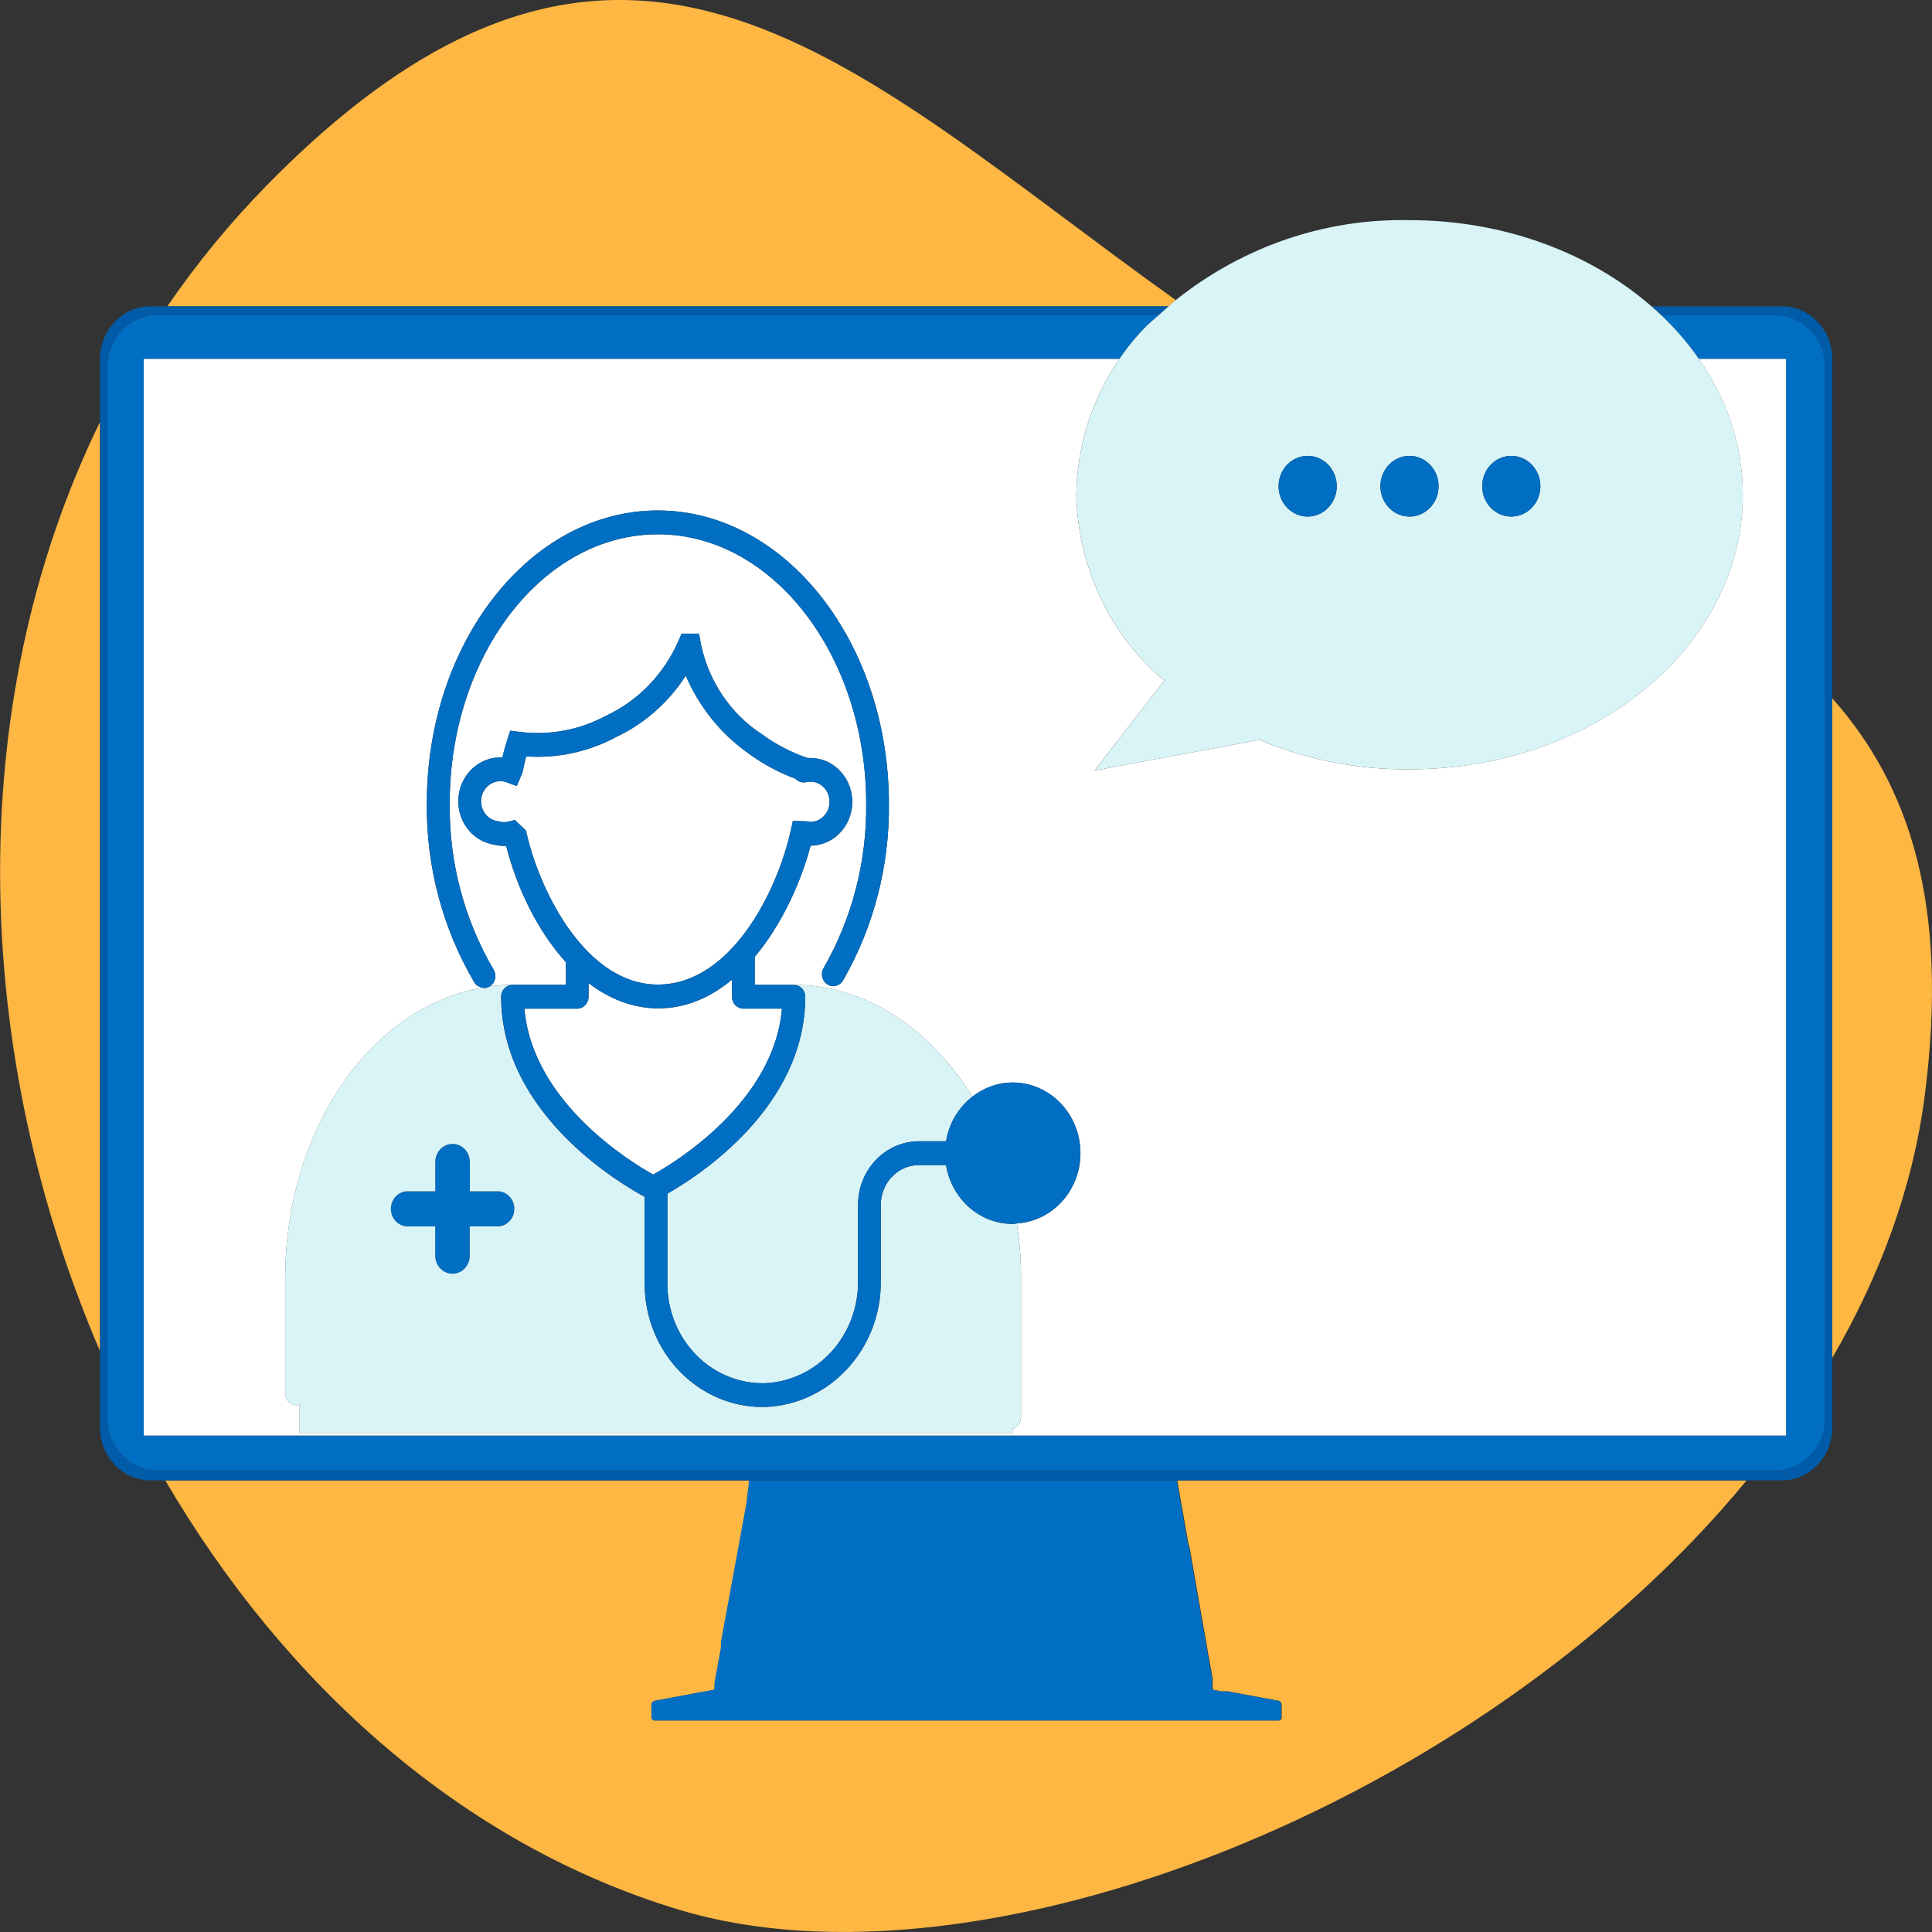
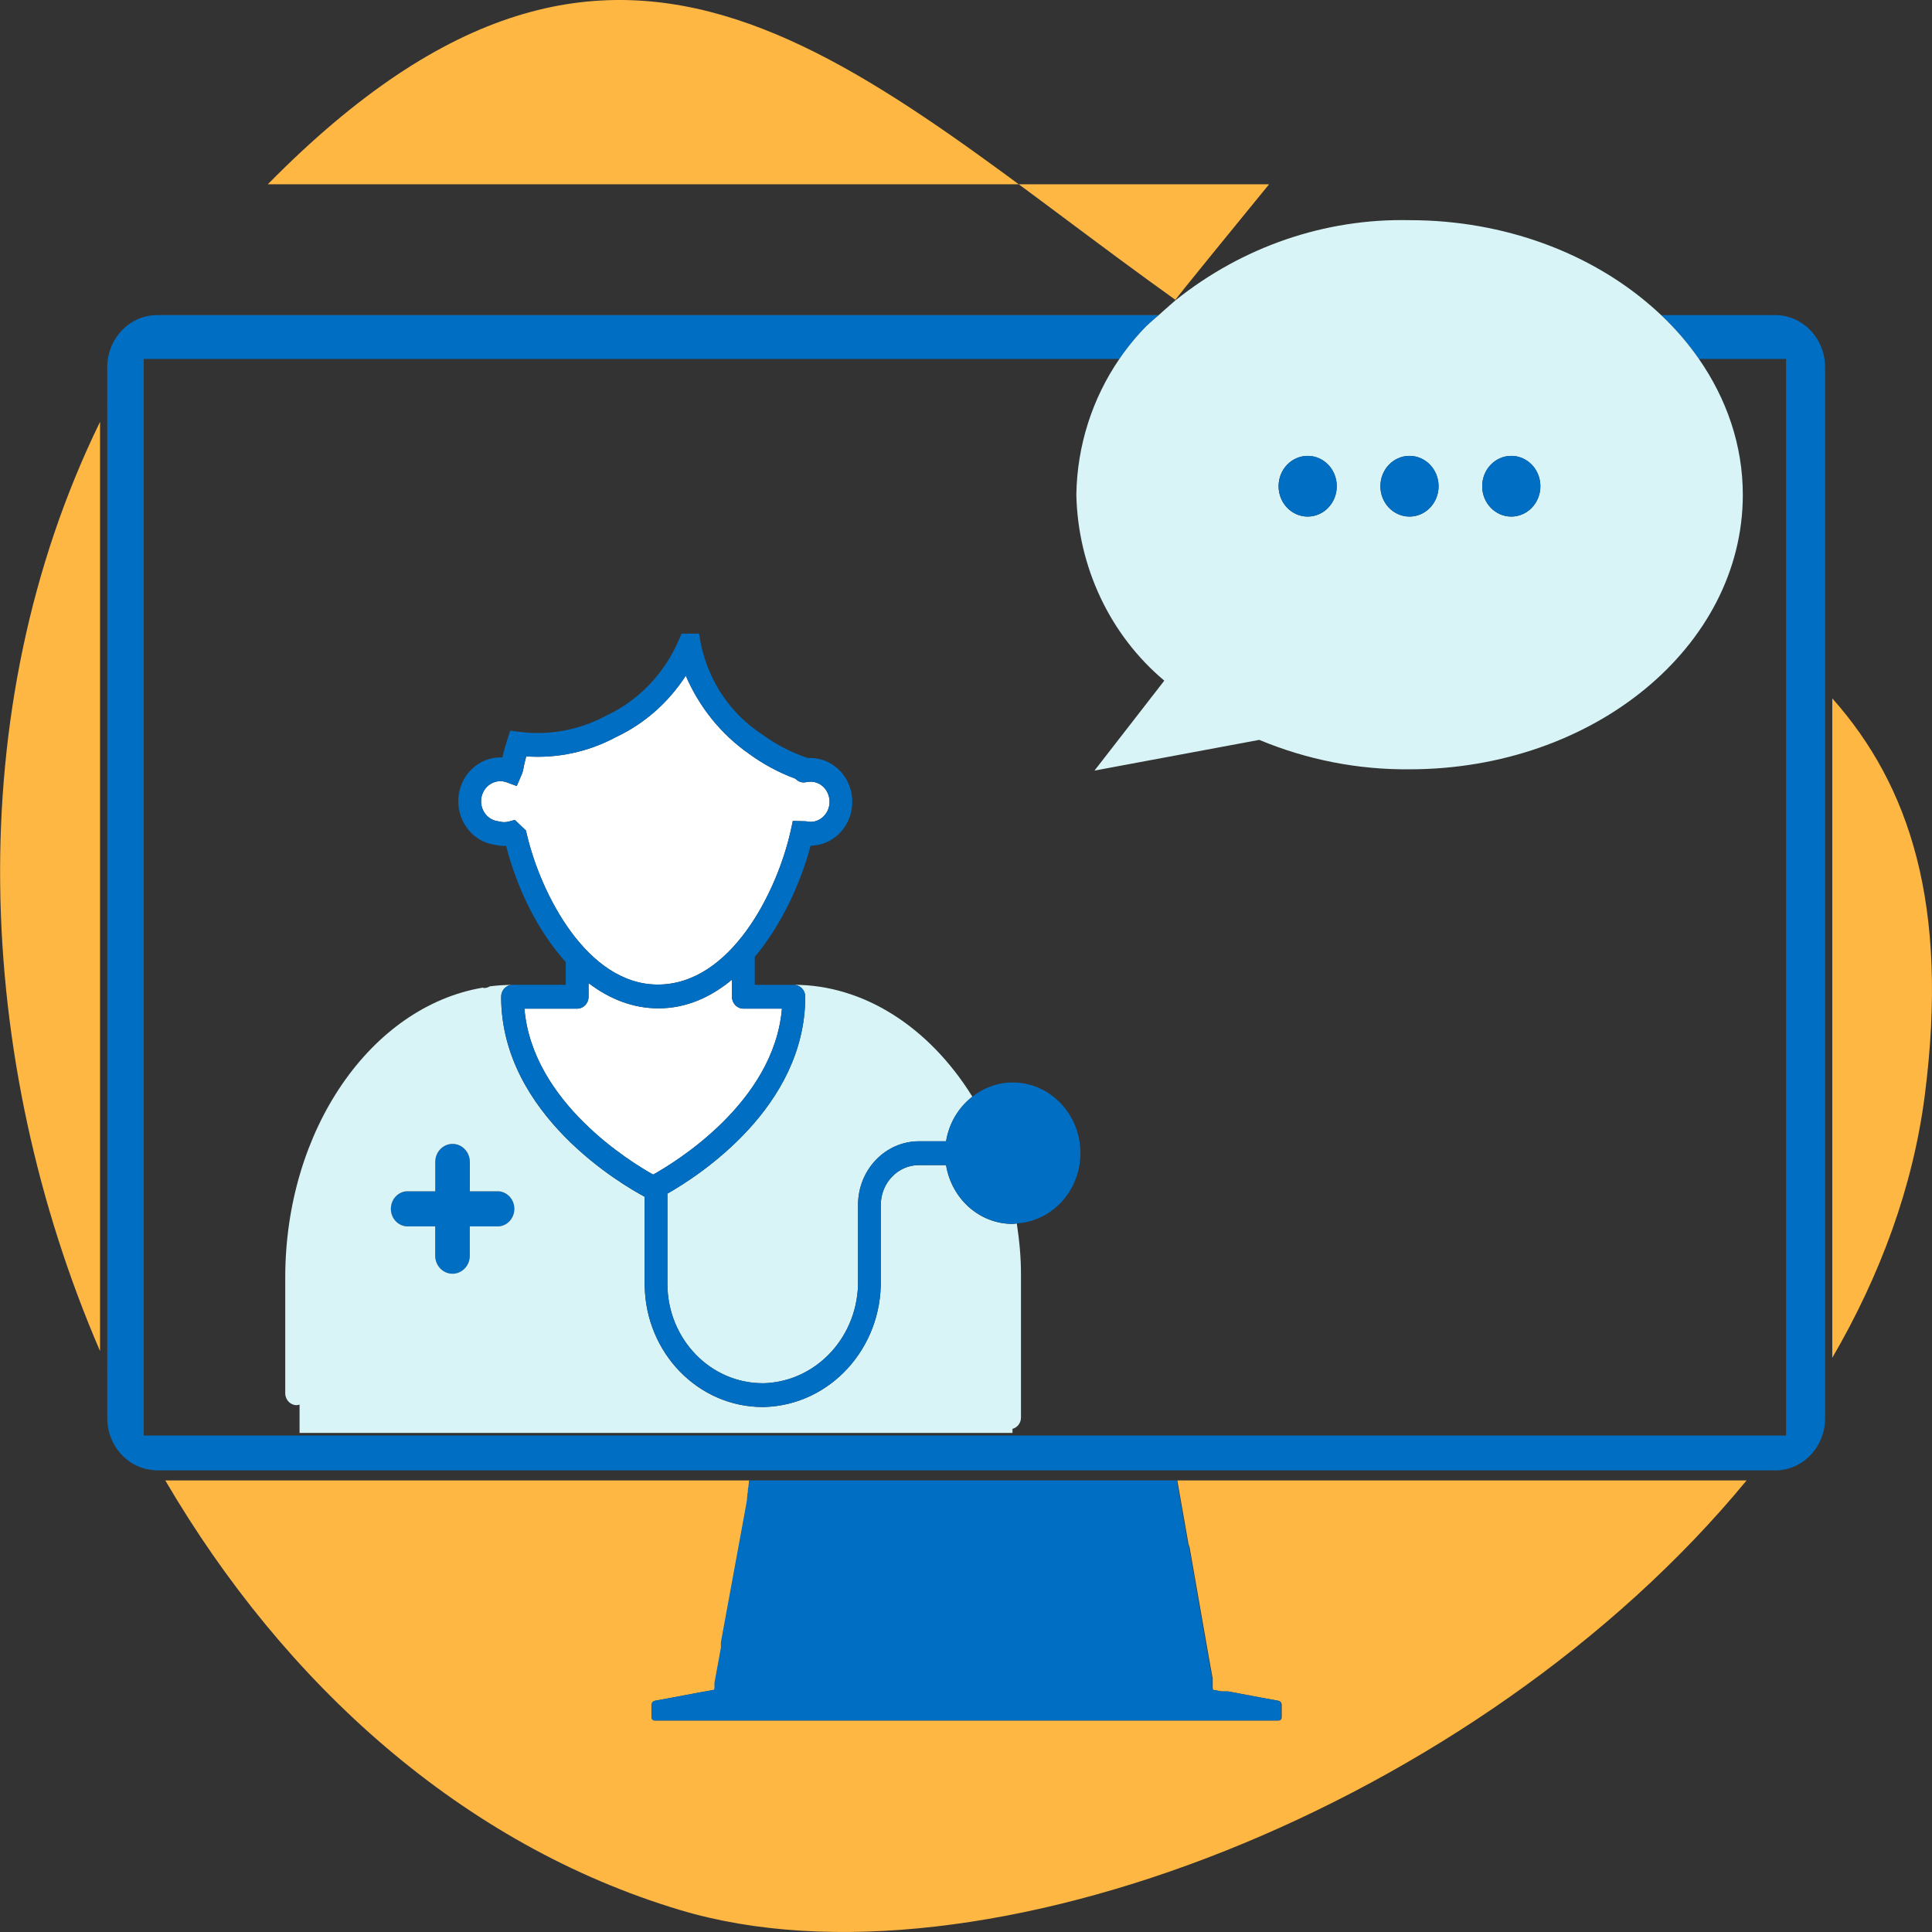
<svg xmlns="http://www.w3.org/2000/svg" version="1.1" id="Layer_1" x="0px" y="0px" viewBox="0 0 100 100" style="enable-background:new 0 0 100 100;" xml:space="preserve">
  <rect x="0" y="0" width="100" height="100" fill="#333333" stroke="none" />
  <g>
    <polygon style="fill:none;" points="92.425,18.579 87.935,18.579 87.935,18.579 92.425,18.579  " />
    <path style="fill:none;" d="M5.553,73.33v-2.542c0-0.001-0.001-0.001-0.001-0.002v2.541c-0.038,1.285,0.794,2.383,1.939,2.692   C6.347,75.71,5.517,74.613,5.553,73.33z" />
    <path style="fill:none;" d="M5.553,19.088c-0.042-1.487,1.077-2.729,2.502-2.778h0.292c0.001-0.001,0.001-0.002,0.002-0.003H8.054   c-1.425,0.049-2.544,1.291-2.502,2.778v1.993c0-0.001,0.001-0.001,0.001-0.002V19.088z" />
    <path style="fill:none;" d="M91.964,16.31c0.178,0.006,0.351,0.031,0.518,0.072c-0.17-0.043-0.345-0.069-0.527-0.075h-5.979   c0.001,0.001,0.002,0.002,0.003,0.003H91.964z" />
    <path style="fill:none;" d="M7.782,76.069c-0.082-0.012-0.166-0.015-0.245-0.034C7.616,76.055,7.7,76.058,7.782,76.069z" />
    <path style="fill:#FFB743;" d="M60.938,76.63l0.006,0.032l0.049,0.283l0.162,0.927l0.078,0.438l0.143,0.816l0.142,0.813   l0.052,0.136l0.024,0.135l0.965,5.516l0.192,1.067l0.015,0.078v0.013v0.012v0.012v0.012v0.012v0.011v0.012v0.012v0.012v0.012v0.012   v0.012v0.012v0.012v0.009v0.013v0.014v0.013v0.014v0.014v0.014v0.013v0.014v0.014v0.013v0.014v0.014v0.013v0.014v0.016v0.014v0.013   v0.014v0.014v0.014v0.013l0.006,0.032v0.013v0.025v0.026v0.026l0.163,0.031l0.055,0.01l0.052,0.01l0.049,0.009l0.051,0.01   l0.049,0.009h0.007l0.047,0.009h0.329l0.05,0.009h0.006l0.211,0.04l0.055,0.01l0.053,0.01l0.053,0.01l0.052,0.01l0.053,0.01   l0.052,0.01l0.051,0.01l0.052,0.01l0.16,0.029l0.053,0.01l0.055,0.01l0.055,0.01l0.053,0.01l0.053,0.01l0.052,0.01l0.053,0.01   l0.052,0.01l0.052,0.009l0.052,0.01l0.052,0.01l0.055,0.01l0.053,0.01l0.053,0.01l0.053,0.01l0.053,0.01l0.051,0.01l0.052,0.01   h0.011l0.044,0.008l0.05,0.01l0.05,0.009l0.052,0.01l0.055,0.01l0.053,0.01l0.053,0.009l0.052,0.01l0.052,0.01l0.036,0.006   l0.127,0.023l0.163,0.031c0.097,0.018,0.168,0.106,0.168,0.209v0.658c0,0.085-0.066,0.154-0.148,0.155h-32.3c0,0-0.001,0-0.001,0   c-0.082,0-0.149-0.069-0.148-0.155V88.24c0-0.025,0.004-0.05,0.012-0.073c0.025-0.071,0.084-0.123,0.155-0.136l0.288-0.053   l0.036-0.006l0.054-0.01l0.053-0.01l0.054-0.01l0.055-0.01l0.055-0.01l0.053-0.01l0.052-0.01l0.053-0.01l0.045-0.009h0.01   l0.053-0.01l0.053-0.01l0.053-0.01l0.053-0.01l0.055-0.01l0.054-0.01l0.055-0.01l0.053-0.01l0.052-0.01l0.053-0.01l0.052-0.01   l0.053-0.01l0.052-0.01l0.053-0.01l0.053-0.01l0.053-0.01l0.054-0.01l0.053-0.01l0.054-0.01l0.106-0.02l0.052-0.01l0.051-0.01   l0.053-0.01l0.052-0.01l0.053-0.01l0.052-0.01l0.053-0.01l0.053-0.01l0.055-0.01l0.156-0.029h0.007l0.048-0.009h0.007l0.048-0.009   h0.006l0.05-0.009l0.049-0.009l0.051-0.009l0.052-0.01l0.049-0.009l0.051-0.01l0.04-0.008h0.013l0.055-0.01v-0.011V87.44   l0.015-0.084v-0.012v-0.012V87.32v-0.012v-0.012v-0.012v-0.012V87.26v-0.011v-0.012v-0.012v-0.023V87.19v-0.01v-0.012v-0.012   v-0.024V87.12v-0.012l0.334-1.82V85.27v-0.019v-0.018v-0.018v-0.018v-0.019V85.16v-0.019v-0.018v-0.018v-0.019v-0.018V85.05v-0.019   v-0.018l0.01-0.051v-0.02l0.008-0.038l1.126-6.129l0.176-0.959l0.008-0.043v-0.007v-0.014l0.024-0.128v-0.007v-0.034v-0.017v-0.013   l0.006-0.031v-0.014v-0.017l0.012-0.061v-0.006v-0.017v-0.033v-0.017V77.34l0.01-0.05l0.014-0.076v-0.009v-0.028v-0.023   l0.006-0.031v-0.034l0.021-0.115l0.007-0.035v-0.013v-0.033v-0.014l0.012-0.06v-0.008v-0.02l0.009-0.046v-0.017v-0.017v-0.028   v-0.022l0.007-0.035H8.555c6.179,10.563,15.399,18.865,26.647,22.237c15.519,4.653,41.345-5.417,55.202-22.237H60.938V76.63z" />
    <path style="fill:#FFB743;" d="M5.178,69.932V21.835C-2.107,36.759-1.319,54.856,5.178,69.932z" />
-     <path style="fill:#FFB743;" d="M60.858,15.533C44.25,3.69,32.465-9.363,13.862,9.538c-1.954,1.986-3.68,4.102-5.2,6.317h51.826   C60.613,15.75,60.731,15.635,60.858,15.533z" />
+     <path style="fill:#FFB743;" d="M60.858,15.533C44.25,3.69,32.465-9.363,13.862,9.538h51.826   C60.613,15.75,60.731,15.635,60.858,15.533z" />
    <polygon style="fill:#FFB743;" points="59.976,16.31 59.98,16.307 8.349,16.307 8.347,16.31  " />
    <polygon style="fill:#FFB743;" points="7.459,18.579 57.938,18.579 57.938,18.579 7.459,18.579  " />
    <polygon style="fill:#FFB743;" points="5.553,21.076 5.552,21.078 5.552,70.785 5.553,70.787  " />
    <path style="fill:#FFB743;" d="M94.839,36.147V70.28c2.474-4.256,4.176-8.818,4.789-13.6   C100.89,46.836,98.849,40.664,94.839,36.147z" />
    <path style="fill:#006EC2;" d="M38.762,76.683v0.028v0.017v0.017l-0.009,0.046v0.02v0.008l-0.012,0.06v0.014v0.033v0.013   l-0.007,0.035l-0.021,0.115v0.034l-0.006,0.031v0.023v0.028v0.009l-0.014,0.076l-0.01,0.05v0.017v0.017v0.033v0.017v0.006   l-0.012,0.061v0.017v0.014l-0.006,0.031v0.013v0.017v0.034v0.007l-0.024,0.128v0.014v0.007l-0.008,0.043l-0.176,0.959l-1.126,6.129   l-0.008,0.038v0.02l-0.01,0.051v0.018v0.019v0.018v0.018v0.019v0.018v0.018v0.019v0.018v0.019v0.018v0.018v0.018v0.019v0.018   l-0.334,1.82v0.012v0.012v0.024v0.012v0.012v0.01v0.012v0.023v0.012v0.012v0.011v0.012v0.012v0.012v0.012v0.012v0.012v0.012v0.012   l-0.015,0.084v0.011v0.011l-0.055,0.01h-0.013l-0.04,0.008l-0.051,0.01l-0.049,0.009l-0.052,0.01l-0.051,0.009l-0.049,0.009   l-0.05,0.009h-0.006l-0.048,0.009h-0.007l-0.048,0.009h-0.007l-0.156,0.029l-0.055,0.01l-0.053,0.01l-0.053,0.01l-0.052,0.01   l-0.053,0.01l-0.052,0.01l-0.053,0.01l-0.051,0.01l-0.052,0.01l-0.106,0.02l-0.054,0.01l-0.053,0.01l-0.054,0.01l-0.053,0.01   l-0.053,0.01l-0.053,0.01l-0.052,0.01l-0.053,0.01l-0.052,0.01l-0.053,0.01l-0.052,0.01l-0.053,0.01l-0.055,0.01l-0.054,0.01   l-0.055,0.01l-0.053,0.01l-0.053,0.01l-0.053,0.01l-0.053,0.01h-0.01l-0.045,0.009l-0.053,0.01l-0.052,0.01l-0.053,0.01   l-0.055,0.01l-0.055,0.01l-0.054,0.01l-0.053,0.01l-0.054,0.01l-0.036,0.006l-0.288,0.053c-0.071,0.013-0.13,0.065-0.155,0.136   c-0.008,0.023-0.013,0.048-0.012,0.073v0.656c0,0.086,0.066,0.155,0.148,0.155c0,0,0.001,0,0.001,0h32.3   c0.082-0.001,0.148-0.07,0.148-0.155v-0.658c0-0.103-0.071-0.191-0.168-0.209l-0.163-0.031l-0.127-0.023l-0.036-0.006l-0.052-0.01   l-0.052-0.01l-0.053-0.009l-0.053-0.01l-0.055-0.01l-0.052-0.01l-0.05-0.009l-0.05-0.01l-0.044-0.008h-0.011l-0.052-0.01   l-0.051-0.01l-0.053-0.01l-0.053-0.01l-0.053-0.01l-0.053-0.01l-0.055-0.01l-0.052-0.01l-0.052-0.01l-0.052-0.009l-0.052-0.01   l-0.053-0.01l-0.052-0.01l-0.053-0.01l-0.053-0.01l-0.055-0.01l-0.055-0.01l-0.053-0.01l-0.16-0.029l-0.052-0.01l-0.051-0.01   l-0.052-0.01l-0.053-0.01l-0.052-0.01l-0.053-0.01l-0.053-0.01l-0.055-0.01l-0.211-0.04h-0.006l-0.05-0.009h-0.329l-0.047-0.009   h-0.007l-0.049-0.009l-0.051-0.01l-0.049-0.009l-0.052-0.01l-0.055-0.01l-0.163-0.031v-0.026v-0.026v-0.025v-0.013l-0.006-0.032   v-0.013V87.31v-0.014v-0.014v-0.013v-0.014v-0.016v-0.014v-0.013v-0.014v-0.014v-0.013v-0.014v-0.014V87.13v-0.014v-0.014v-0.014   v-0.013v-0.014v-0.013v-0.009v-0.012v-0.012v-0.012v-0.012v-0.012v-0.012v-0.012v-0.012v-0.011v-0.012v-0.012v-0.012v-0.012V86.87   l-0.015-0.078l-0.192-1.067l-0.965-5.516l-0.024-0.135l-0.052-0.136l-0.142-0.813l-0.143-0.816l-0.078-0.438l-0.162-0.927   l-0.049-0.283l-0.006-0.032v-0.004H38.769l-0.007,0.035V76.683z" />
-     <path style="fill:#005BA8;" d="M94.839,18.678c0.049-1.506-1.08-2.769-2.524-2.823h-6.837c0.17,0.148,0.336,0.298,0.499,0.452   h5.979c0.181,0.006,0.357,0.033,0.527,0.075c1.168,0.291,2.02,1.405,1.984,2.706V73.33c0.042,1.487-1.077,2.729-2.502,2.778h-0.005   H8.058H8.055c-0.094-0.003-0.182-0.025-0.273-0.038c-0.082-0.012-0.166-0.015-0.245-0.034c-0.016-0.004-0.03-0.012-0.046-0.017   c-1.145-0.309-1.976-1.407-1.939-2.692v-2.541V21.078v-1.993c-0.042-1.487,1.077-2.729,2.502-2.778h0.296h51.63   c0.169-0.152,0.336-0.306,0.509-0.452H8.662h-0.96c-1.443,0.054-2.573,1.317-2.524,2.823v3.157v48.096v3.871   c-0.049,1.506,1.08,2.769,2.524,2.823h0.853h30.214h22.169h29.466h1.91c1.443-0.054,2.572-1.317,2.524-2.823V70.28V36.147V18.678z" />
    <path style="fill:#006EC2;" d="M85.98,16.31c0.737,0.7,1.393,1.459,1.955,2.269h4.49v0h0.022v55.726h-0.022H7.459h-0.02V18.579   h0.02v0h50.479c0.432-0.629,0.917-1.222,1.462-1.764l-0.012,0.017c0.188-0.185,0.393-0.346,0.588-0.522H8.347H8.055   c-1.425,0.049-2.544,1.291-2.502,2.778v1.988v49.711v2.542c-0.036,1.283,0.794,2.38,1.938,2.689   c0.016,0.004,0.03,0.013,0.046,0.017c0.079,0.02,0.164,0.022,0.245,0.034c0.091,0.013,0.179,0.035,0.273,0.038h0.003h83.902h0.005   c1.425-0.049,2.544-1.291,2.502-2.778V19.088c0.037-1.301-0.815-2.415-1.984-2.706c-0.167-0.042-0.34-0.066-0.518-0.072H85.98z" />
    <path style="fill:#FFFFFF;" d="M34.046,50.961c3.77,0,6.177-4.78,6.888-7.993l0.104-0.477l0.682,0.018   c0.155,0.041,0.317,0.041,0.472,0c0.532-0.145,0.851-0.712,0.714-1.267c-0.113-0.488-0.549-0.819-1.029-0.779   c-0.035,0.007-0.071,0.012-0.106,0.013l-0.045,0.009c-0.202,0.046-0.412-0.021-0.554-0.178c-0.862-0.319-1.679-0.759-2.427-1.308   c-1.421-0.999-2.547-2.393-3.249-4.024c-0.892,1.381-2.134,2.477-3.589,3.165c-1.439,0.775-3.054,1.125-4.67,1.01   c-0.066,0.245-0.122,0.494-0.168,0.742l-0.041,0.137l-0.281,0.656l-0.513-0.19c-0.519-0.193-1.09,0.089-1.275,0.63   c-0.185,0.542,0.085,1.137,0.604,1.331c0.07,0.026,0.143,0.044,0.217,0.053l0.075,0.014c0.157,0.043,0.322,0.043,0.479,0   l0.314-0.083l0.575,0.547l0.042,0.182C27.994,46.301,30.402,50.961,34.046,50.961z" />
    <path style="fill:#FFFFFF;" d="M33.808,60.796c1.11-0.617,6.255-3.727,6.666-8.589h-1.998c-0.326,0-0.589-0.275-0.589-0.615v-0.885   c-1.085,0.901-2.354,1.485-3.802,1.485c-1.346,0-2.558-0.498-3.62-1.306v0.707c0,0.34-0.264,0.615-0.589,0.615h-2.73   C27.554,57.065,32.69,60.174,33.808,60.796z" />
-     <path style="fill:#FFFFFF;" d="M7.438,18.579v55.726h0.02h84.966h0.022V18.579h-0.022h-4.49c1.438,2.075,2.272,4.471,2.272,7.031   c0,7.849-7.724,14.209-17.252,14.209c-2.662,0.026-5.304-0.492-7.776-1.523l-8.53,1.59l3.614-4.656   c-2.803-2.35-4.469-5.87-4.553-9.62c0.038-2.544,0.828-4.992,2.228-7.031H7.459H7.438z M14.766,66.134   c0-7.684,4.459-14.036,10.22-15.014c-0.178-0.021-0.343-0.114-0.438-0.276c-1.638-2.784-2.49-5.995-2.456-9.262   c0-8.356,5.367-15.16,11.955-15.16c6.588,0,11.963,6.817,11.963,15.2c0.031,3.208-0.789,6.362-2.368,9.114   c-0.162,0.294-0.523,0.395-0.805,0.226c-0.282-0.169-0.379-0.546-0.217-0.84c0.003-0.006,0.007-0.012,0.01-0.018   c1.47-2.559,2.232-5.493,2.204-8.476c0-7.707-4.837-13.973-10.783-13.973c-5.945,0-10.776,6.252-10.776,13.936   c-0.033,3.037,0.758,6.022,2.281,8.611c0.17,0.289,0.084,0.668-0.194,0.846c-0.003,0.002-0.006,0.001-0.009,0.003   c0.385-0.049,0.775-0.076,1.17-0.076c0.002,0,0.004-0.001,0.006-0.001h2.756v-1.177c-1.467-1.616-2.533-3.839-3.088-6.014   c-0.201,0.011-0.402-0.009-0.597-0.058c-1.191-0.172-2.023-1.318-1.858-2.56c0.154-1.165,1.135-2.014,2.261-1.958   c0.07-0.308,0.155-0.614,0.252-0.914l0.154-0.472l0.479,0.06c1.549,0.2,3.12-0.095,4.505-0.846c1.654-0.776,2.98-2.154,3.73-3.877   l0.157-0.361h0.902l0.096,0.541c0.404,1.93,1.537,3.609,3.143,4.656c0.732,0.538,1.537,0.957,2.389,1.243   c1.2-0.074,2.229,0.881,2.3,2.133c0.07,1.252-0.845,2.326-2.044,2.399c-0.036,0.002-0.073,0.004-0.11,0.004   c-0.49,1.858-1.471,4.064-2.89,5.754v1.45h1.987c0.004,0,0.007,0.002,0.011,0.002c0.006,0,0.011-0.004,0.017-0.004   c0.002,0,0.004,0,0.007,0c3.591,0,6.99,2.159,9.242,5.789c0.585-0.455,1.302-0.734,2.088-0.733   c1.936,0.001,3.506,1.639,3.506,3.659c-0.002,1.944-1.459,3.517-3.293,3.636c0.133,0.869,0.218,1.744,0.216,2.625v7.423   c0,0.284-0.188,0.513-0.439,0.583v0.211H15.506V72.7c-0.049,0.014-0.096,0.031-0.149,0.031c0,0-0.001,0-0.001,0   c-0.326,0-0.589-0.275-0.589-0.615V66.134z" />
    <path style="fill:#006EC2;" d="M24.319,61.662v-1.52c-0.001-0.515-0.401-0.932-0.894-0.933c-0.495-0.001-0.897,0.417-0.898,0.933   v1.52h-1.495c-0.426,0.036-0.765,0.389-0.799,0.834c-0.039,0.501,0.319,0.941,0.799,0.982h1.492v1.519   c0.001,0.515,0.401,0.932,0.894,0.933c0.495,0.001,0.897-0.417,0.898-0.933v-1.518h1.498c0.431-0.033,0.774-0.391,0.806-0.841   c0.036-0.502-0.325-0.939-0.806-0.976H24.319z" />
    <path style="fill:#D9F4F7;" d="M41.679,51.549c0.001,0.018,0.002,0.037,0.001,0.055c-0.009,5.707-5.498,9.248-7.135,10.178v4.673   c0.005,2.839,2.212,5.14,4.934,5.14h0.087c2.739-0.102,4.895-2.475,4.846-5.334v-3.9c0.002-1.816,1.412-3.287,3.152-3.289h1.404   c0.154-0.945,0.654-1.76,1.361-2.31c-2.253-3.631-5.652-5.789-9.242-5.789c-0.002,0-0.004,0-0.007,0   c-0.006,0-0.011,0.003-0.017,0.004C41.384,50.963,41.658,51.215,41.679,51.549z" />
    <path style="fill:#D9F4F7;" d="M15.355,72.732C15.356,72.732,15.356,72.732,15.355,72.732c0.054,0,0.102-0.018,0.15-0.031v1.468   h36.901v-0.211c0.251-0.071,0.439-0.299,0.439-0.583v-7.423c0.002-0.88-0.083-1.756-0.216-2.625   c-0.072,0.005-0.141,0.023-0.215,0.023c-1.735,0-3.165-1.318-3.447-3.044h-1.404c-1.089,0.001-1.972,0.922-1.973,2.059v3.891   c0.054,3.529-2.612,6.452-5.992,6.57l-0.119,0.002c-3.345-0.001-6.059-2.804-6.11-6.281c0-0.009-0.005-0.016-0.005-0.025v-0.074   c0,0,0-0.001,0-0.001c0,0,0,0,0,0v-4.504c-1.109-0.591-7.425-4.227-7.425-10.352c0-0.337,0.261-0.61,0.584-0.614   c-0.395,0-0.785,0.027-1.17,0.076c-0.091,0.056-0.194,0.088-0.3,0.088l-0.004-0.002c-0.023,0-0.042-0.015-0.065-0.018   c-5.761,0.978-10.22,7.329-10.22,15.014v5.983C14.766,72.456,15.03,72.732,15.355,72.732z M26.621,62.637   c-0.032,0.45-0.375,0.808-0.806,0.841h-1.498v1.518c-0.001,0.516-0.403,0.934-0.898,0.933c-0.493-0.001-0.893-0.418-0.894-0.933   v-1.519h-1.492c-0.481-0.041-0.839-0.481-0.799-0.982c0.035-0.445,0.373-0.798,0.799-0.834h1.495v-1.52   c0.001-0.516,0.403-0.934,0.898-0.933c0.493,0.001,0.893,0.418,0.894,0.933v1.52h1.495C26.295,61.699,26.656,62.136,26.621,62.637z   " />
    <path style="fill:#006EC2;" d="M25.94,51.588c0,6.125,6.317,9.761,7.425,10.352v4.504c0,0,0,0,0,0c0,0,0,0.001,0,0.001v0.074   c0,0.009,0.004,0.016,0.005,0.025c0.052,3.477,2.765,6.281,6.11,6.281l0.119-0.002c3.381-0.118,6.047-3.041,5.992-6.57v-3.891   c0.001-1.137,0.884-2.058,1.973-2.059h1.404c0.281,1.726,1.712,3.044,3.447,3.044c0.073,0,0.142-0.018,0.215-0.023   c1.834-0.119,3.291-1.693,3.293-3.636c0-2.02-1.57-3.658-3.506-3.659c-0.785,0-1.503,0.278-2.088,0.733   c-0.707,0.55-1.206,1.365-1.361,2.31h-1.404c-1.74,0.002-3.15,1.473-3.152,3.289v3.9c0.049,2.859-2.107,5.232-4.846,5.334h-0.087   c-2.723-0.001-4.929-2.301-4.934-5.14v-4.673c1.637-0.93,7.126-4.472,7.135-10.178c0-0.018,0-0.037-0.001-0.055   c-0.021-0.334-0.295-0.586-0.615-0.571c-0.004,0-0.007-0.002-0.011-0.002h-1.987v-1.45c1.419-1.69,2.4-3.895,2.89-5.754   c0.037,0,0.073-0.002,0.11-0.004c1.2-0.074,2.115-1.148,2.044-2.399c-0.071-1.252-1.1-2.206-2.3-2.133   c-0.852-0.286-1.658-0.705-2.389-1.243c-1.606-1.047-2.739-2.726-3.143-4.656l-0.096-0.541H35.28l-0.157,0.361   c-0.75,1.723-2.076,3.101-3.73,3.877c-1.385,0.751-2.956,1.046-4.505,0.846l-0.479-0.06l-0.154,0.472   c-0.097,0.3-0.182,0.606-0.252,0.914c-1.126-0.057-2.107,0.793-2.261,1.958c-0.165,1.242,0.667,2.389,1.858,2.56   c0.195,0.049,0.396,0.069,0.597,0.058c0.555,2.176,1.621,4.398,3.088,6.014v1.177h-2.756c-0.002,0-0.004,0.001-0.006,0.001   C26.201,50.978,25.94,51.251,25.94,51.588z M27.223,42.987l-0.575-0.547l-0.314,0.083c-0.157,0.043-0.322,0.043-0.479,0   l-0.075-0.014c-0.074-0.009-0.146-0.027-0.217-0.053c-0.519-0.193-0.79-0.789-0.604-1.331c0.185-0.542,0.756-0.824,1.275-0.63   l0.513,0.19l0.281-0.656l0.041-0.137c0.046-0.248,0.102-0.497,0.168-0.742c1.616,0.115,3.231-0.235,4.67-1.01   c1.454-0.688,2.696-1.784,3.589-3.165c0.702,1.631,1.828,3.025,3.249,4.024c0.748,0.549,1.565,0.989,2.427,1.308   c0.142,0.156,0.352,0.224,0.554,0.178l0.045-0.009c0.036-0.001,0.071-0.006,0.106-0.013c0.48-0.04,0.916,0.291,1.029,0.779   c0.137,0.555-0.182,1.122-0.714,1.267c-0.155,0.041-0.317,0.041-0.472,0l-0.682-0.018l-0.104,0.477   c-0.71,3.213-3.118,7.993-6.888,7.993c-3.644,0-6.052-4.66-6.78-7.792L27.223,42.987z M29.874,52.207   c0.326,0,0.589-0.275,0.589-0.615v-0.707c1.062,0.808,2.275,1.306,3.62,1.306c1.449,0,2.717-0.584,3.802-1.485v0.885   c0,0.34,0.264,0.615,0.589,0.615h1.998c-0.411,4.863-5.556,7.973-6.666,8.589c-1.118-0.622-6.254-3.731-6.664-8.588H29.874z" />
-     <path style="fill:#006EC2;" d="M25.054,51.139c0.106,0,0.209-0.032,0.3-0.088c0.003-0.002,0.006-0.001,0.009-0.003   c0.277-0.178,0.364-0.557,0.194-0.846c-1.523-2.589-2.314-5.574-2.281-8.611c0-7.684,4.831-13.936,10.776-13.936   c5.945,0,10.783,6.266,10.783,13.973c0.028,2.983-0.735,5.917-2.204,8.476c-0.004,0.006-0.007,0.012-0.01,0.018   c-0.162,0.294-0.066,0.67,0.217,0.84c0.282,0.17,0.643,0.068,0.805-0.226c1.58-2.752,2.399-5.906,2.368-9.114   c0-8.383-5.375-15.2-11.963-15.2c-6.588,0-11.955,6.804-11.955,15.16c-0.034,3.267,0.817,6.478,2.456,9.262   c0.095,0.162,0.26,0.254,0.438,0.276c0.023,0.003,0.042,0.018,0.065,0.018L25.054,51.139z" />
    <path style="fill:#D9F4F7;" d="M59.98,16.307c-0.001,0.001-0.002,0.002-0.003,0.003c-0.195,0.176-0.399,0.337-0.588,0.522   l0.012-0.017c-0.545,0.541-1.03,1.135-1.462,1.764c0,0,0,0,0,0c-1.4,2.039-2.19,4.487-2.228,7.031   c0.084,3.75,1.75,7.271,4.553,9.62l-3.614,4.656l8.53-1.59c2.472,1.031,5.114,1.549,7.776,1.523c9.528,0,17.252-6.36,17.252-14.209   c0-2.56-0.834-4.956-2.272-7.031c0,0,0,0,0,0c-0.562-0.81-1.217-1.569-1.955-2.269c-0.001-0.001-0.002-0.002-0.003-0.003   c-0.162-0.154-0.329-0.304-0.499-0.452c-3.145-2.74-7.587-4.459-12.524-4.459c-4.384-0.095-8.646,1.378-12.097,4.137   c-0.127,0.102-0.245,0.217-0.37,0.322C60.315,16.001,60.148,16.155,59.98,16.307z M67.685,26.738c-0.832,0-1.506-0.703-1.506-1.571   c0-0.868,0.674-1.571,1.506-1.571s1.506,0.703,1.506,1.571C69.191,26.035,68.517,26.738,67.685,26.738z M72.955,26.738   c-0.832,0-1.506-0.703-1.506-1.571c0-0.868,0.674-1.571,1.506-1.571s1.506,0.703,1.506,1.571   C74.461,26.035,73.786,26.738,72.955,26.738z M78.224,26.738c-0.832,0-1.506-0.703-1.506-1.571c0-0.868,0.674-1.571,1.506-1.571   c0.832,0,1.506,0.703,1.506,1.571C79.73,26.035,79.056,26.738,78.224,26.738z" />
    <path style="fill:#006EC2;" d="M67.685,23.596c-0.832,0-1.506,0.703-1.506,1.571c0,0.868,0.674,1.571,1.506,1.571   s1.506-0.703,1.506-1.571C69.191,24.3,68.517,23.596,67.685,23.596z" />
    <path style="fill:#006EC2;" d="M72.955,23.596c-0.832,0-1.506,0.703-1.506,1.571c0,0.868,0.674,1.571,1.506,1.571   s1.506-0.703,1.506-1.571C74.461,24.3,73.786,23.596,72.955,23.596z" />
    <path style="fill:#006EC2;" d="M78.224,23.596c-0.832,0-1.506,0.703-1.506,1.571c0,0.868,0.674,1.571,1.506,1.571   c0.832,0,1.506-0.703,1.506-1.571C79.73,24.3,79.056,23.596,78.224,23.596z" />
  </g>
</svg>